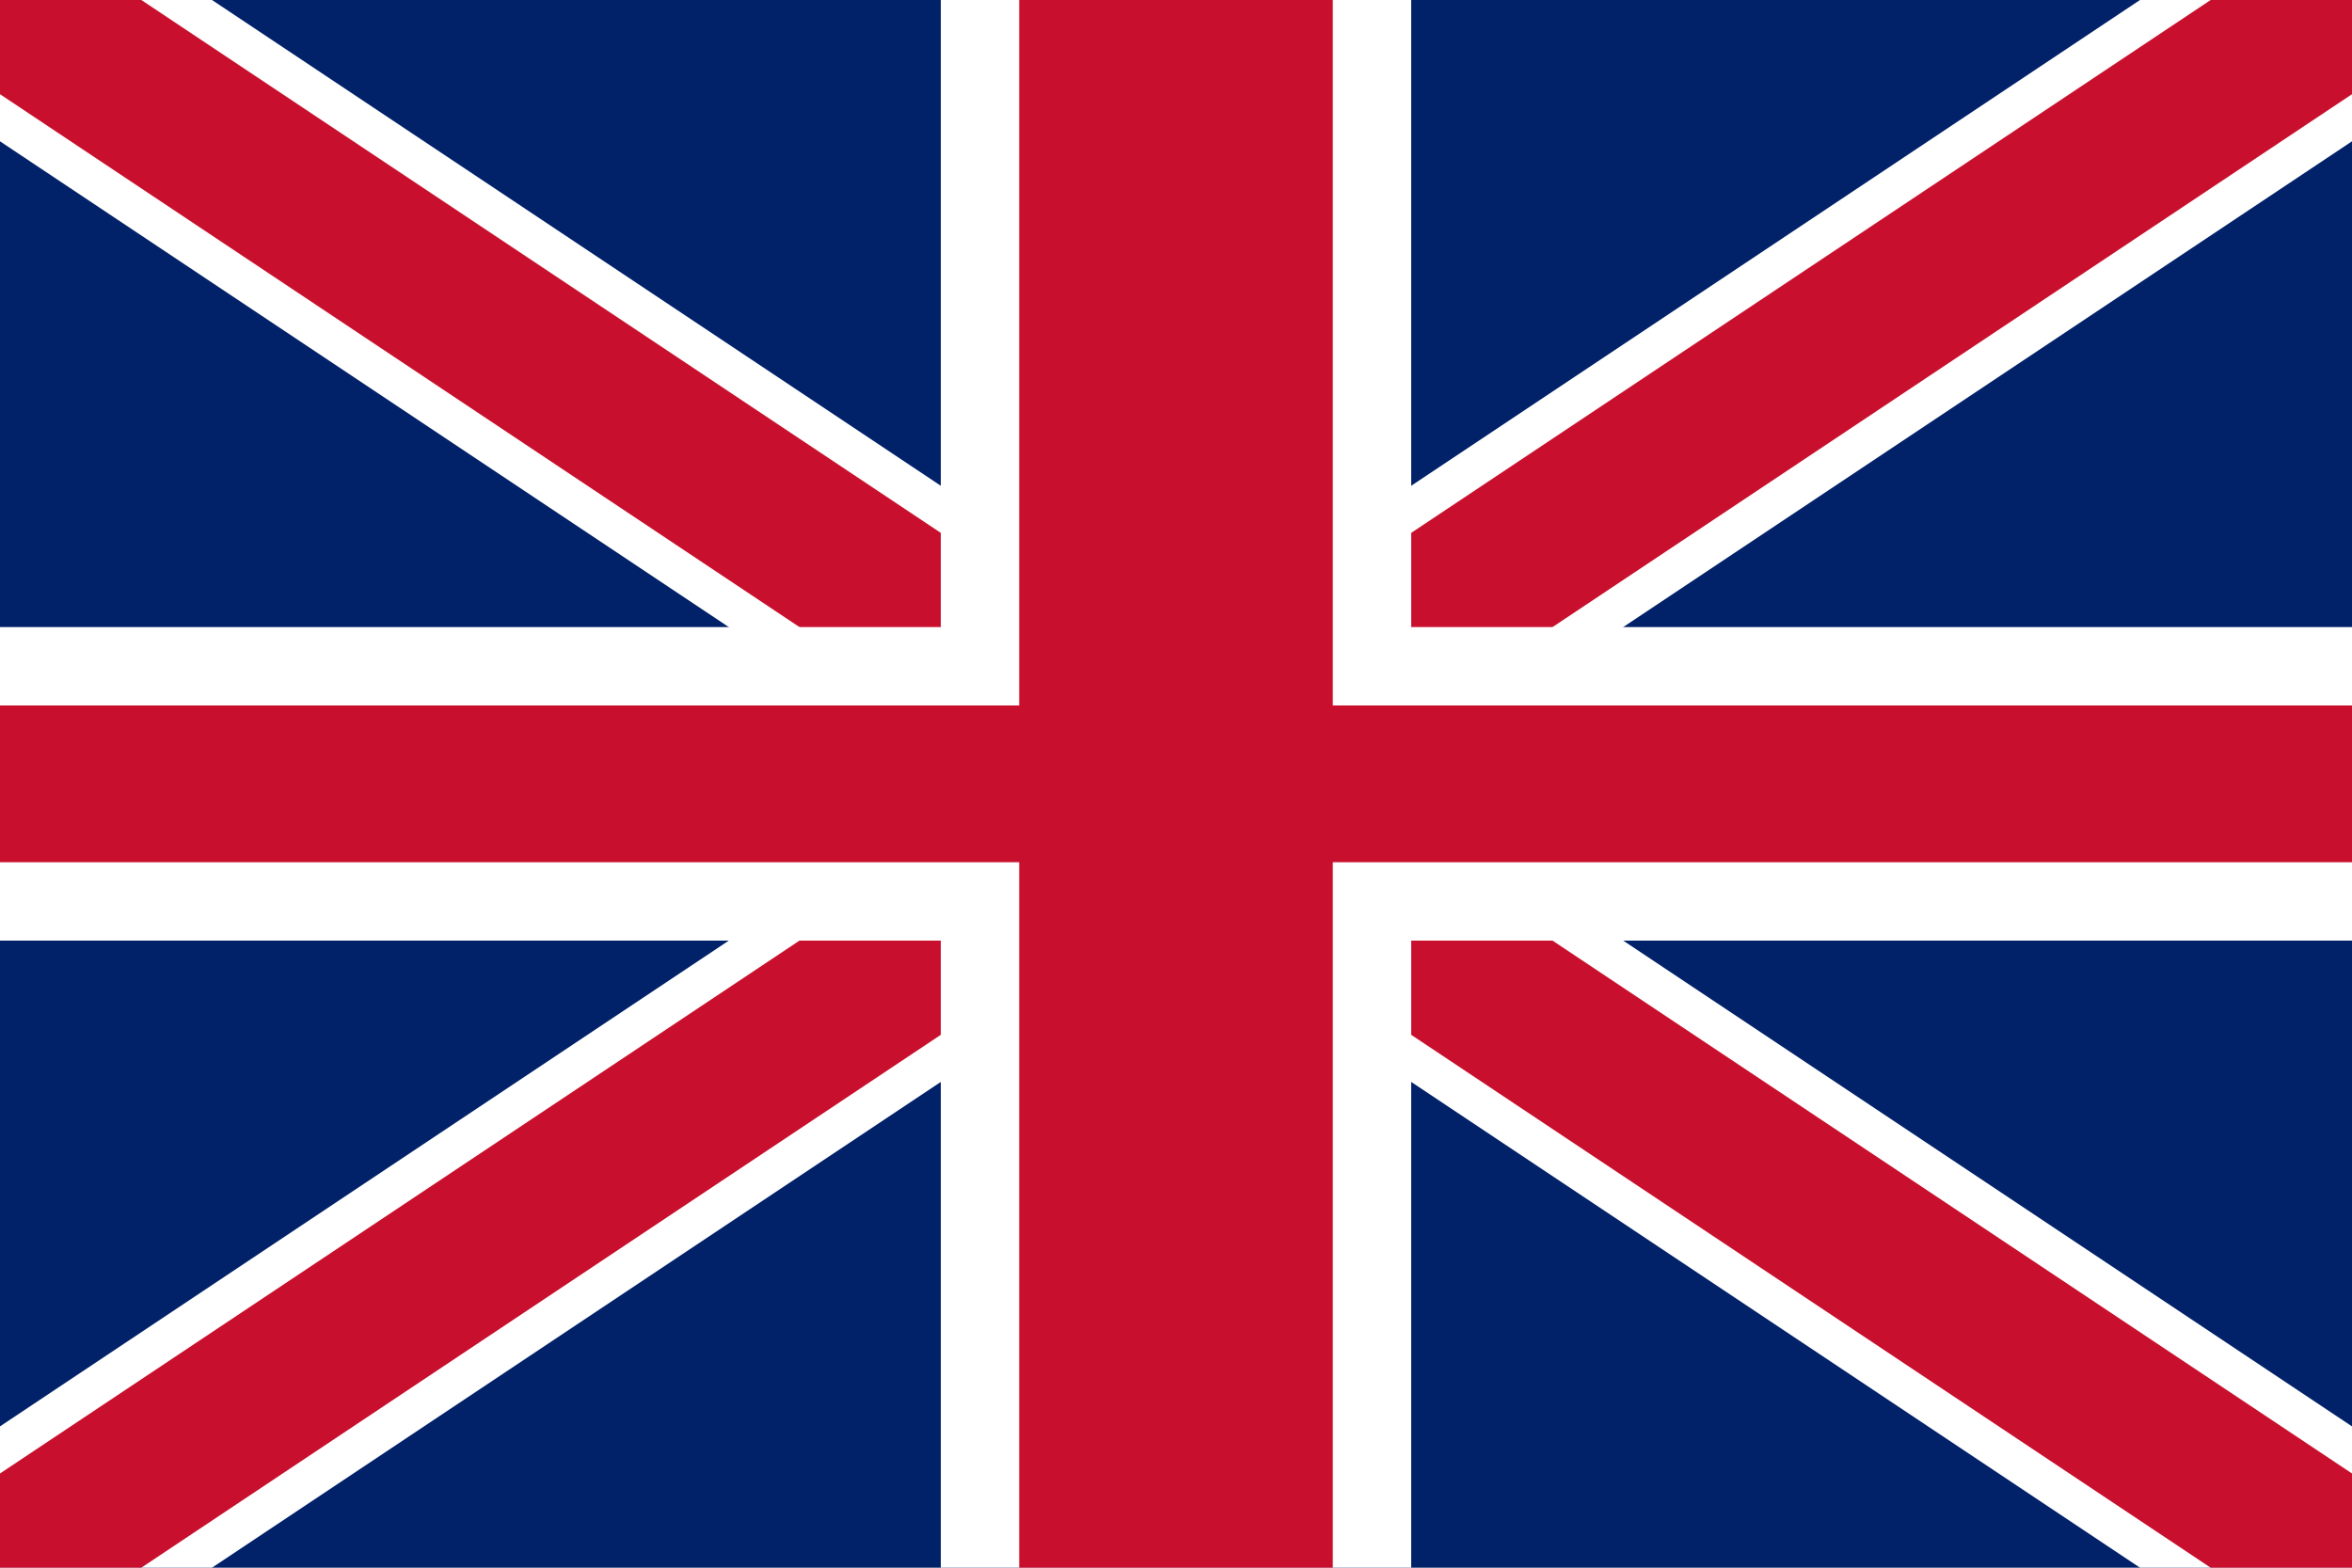
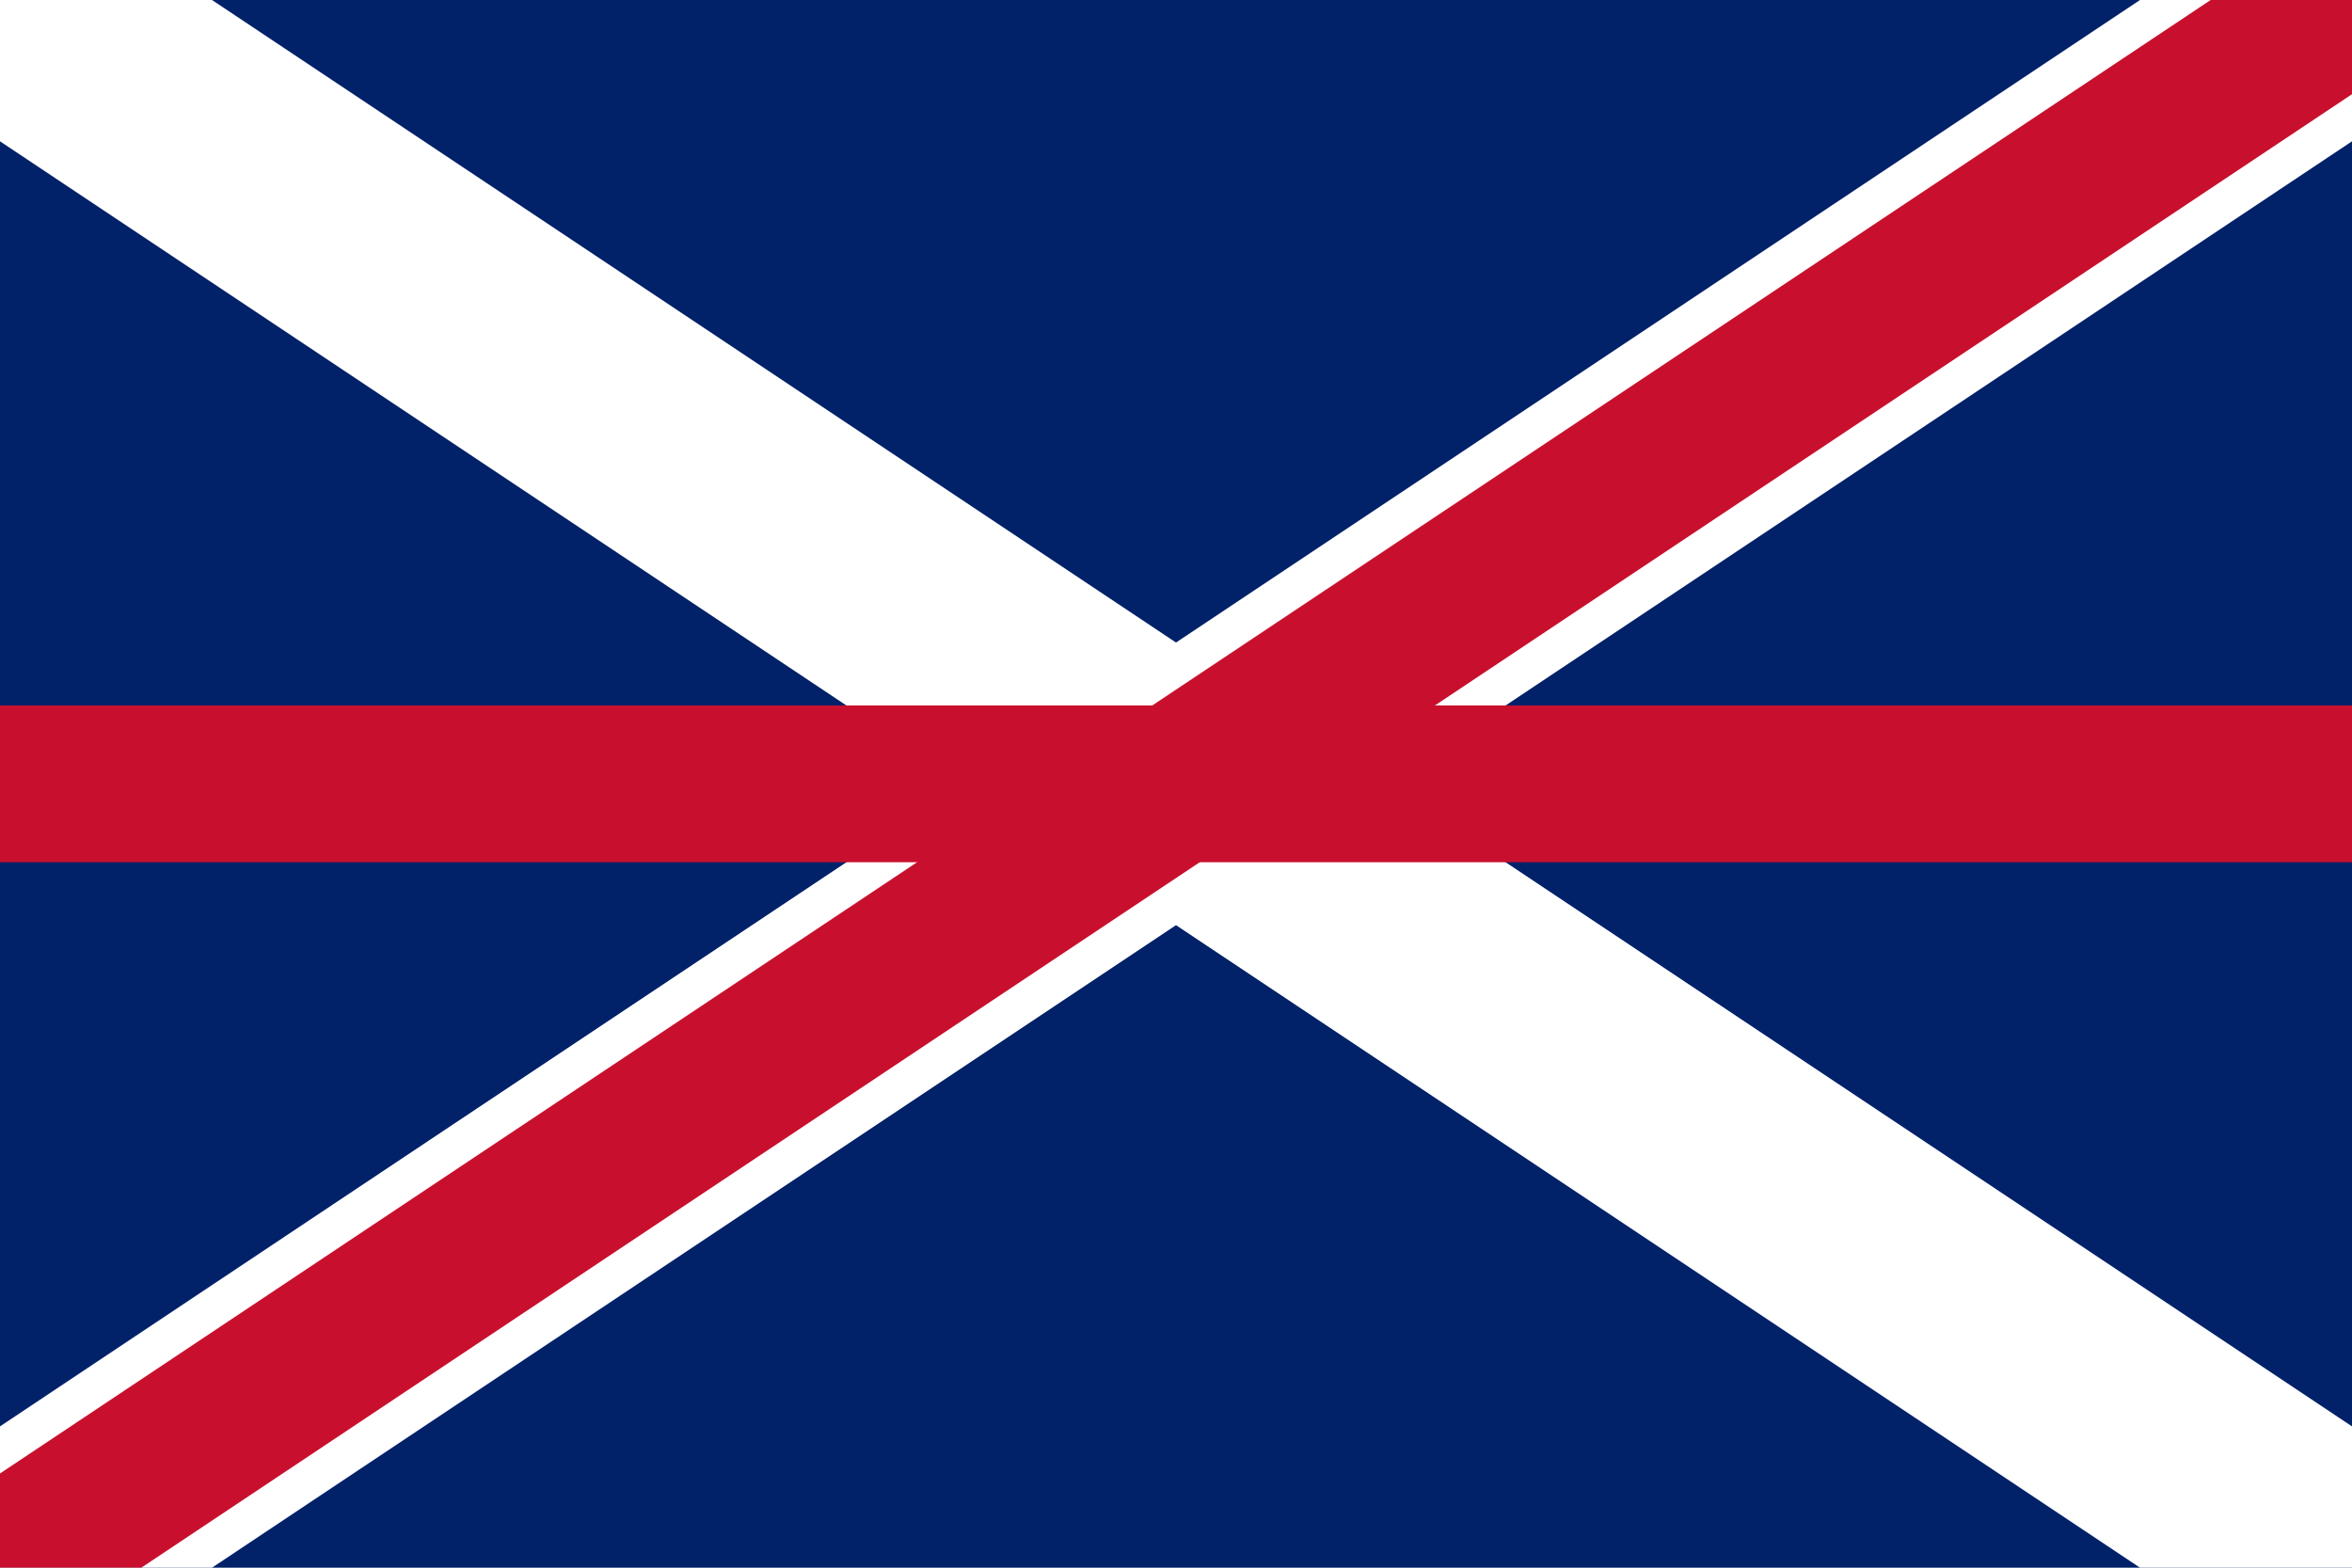
<svg xmlns="http://www.w3.org/2000/svg" viewBox="0 0 60 40">
  <rect width="60" height="40" fill="#012169" />
  <g stroke="#FFFFFF" stroke-width="6">
    <path d="M0,0 L60,40" />
    <path d="M60,0 L0,40" />
  </g>
  <g stroke="#C8102E" stroke-width="4">
-     <path d="M0,0 L60,40" />
    <path d="M60,0 L0,40" />
  </g>
-   <rect x="24" y="0" width="12" height="40" fill="#FFFFFF" />
-   <rect x="0" y="16" width="60" height="8" fill="#FFFFFF" />
-   <rect x="26" y="0" width="8" height="40" fill="#C8102E" />
  <rect x="0" y="18" width="60" height="4" fill="#C8102E" />
</svg>